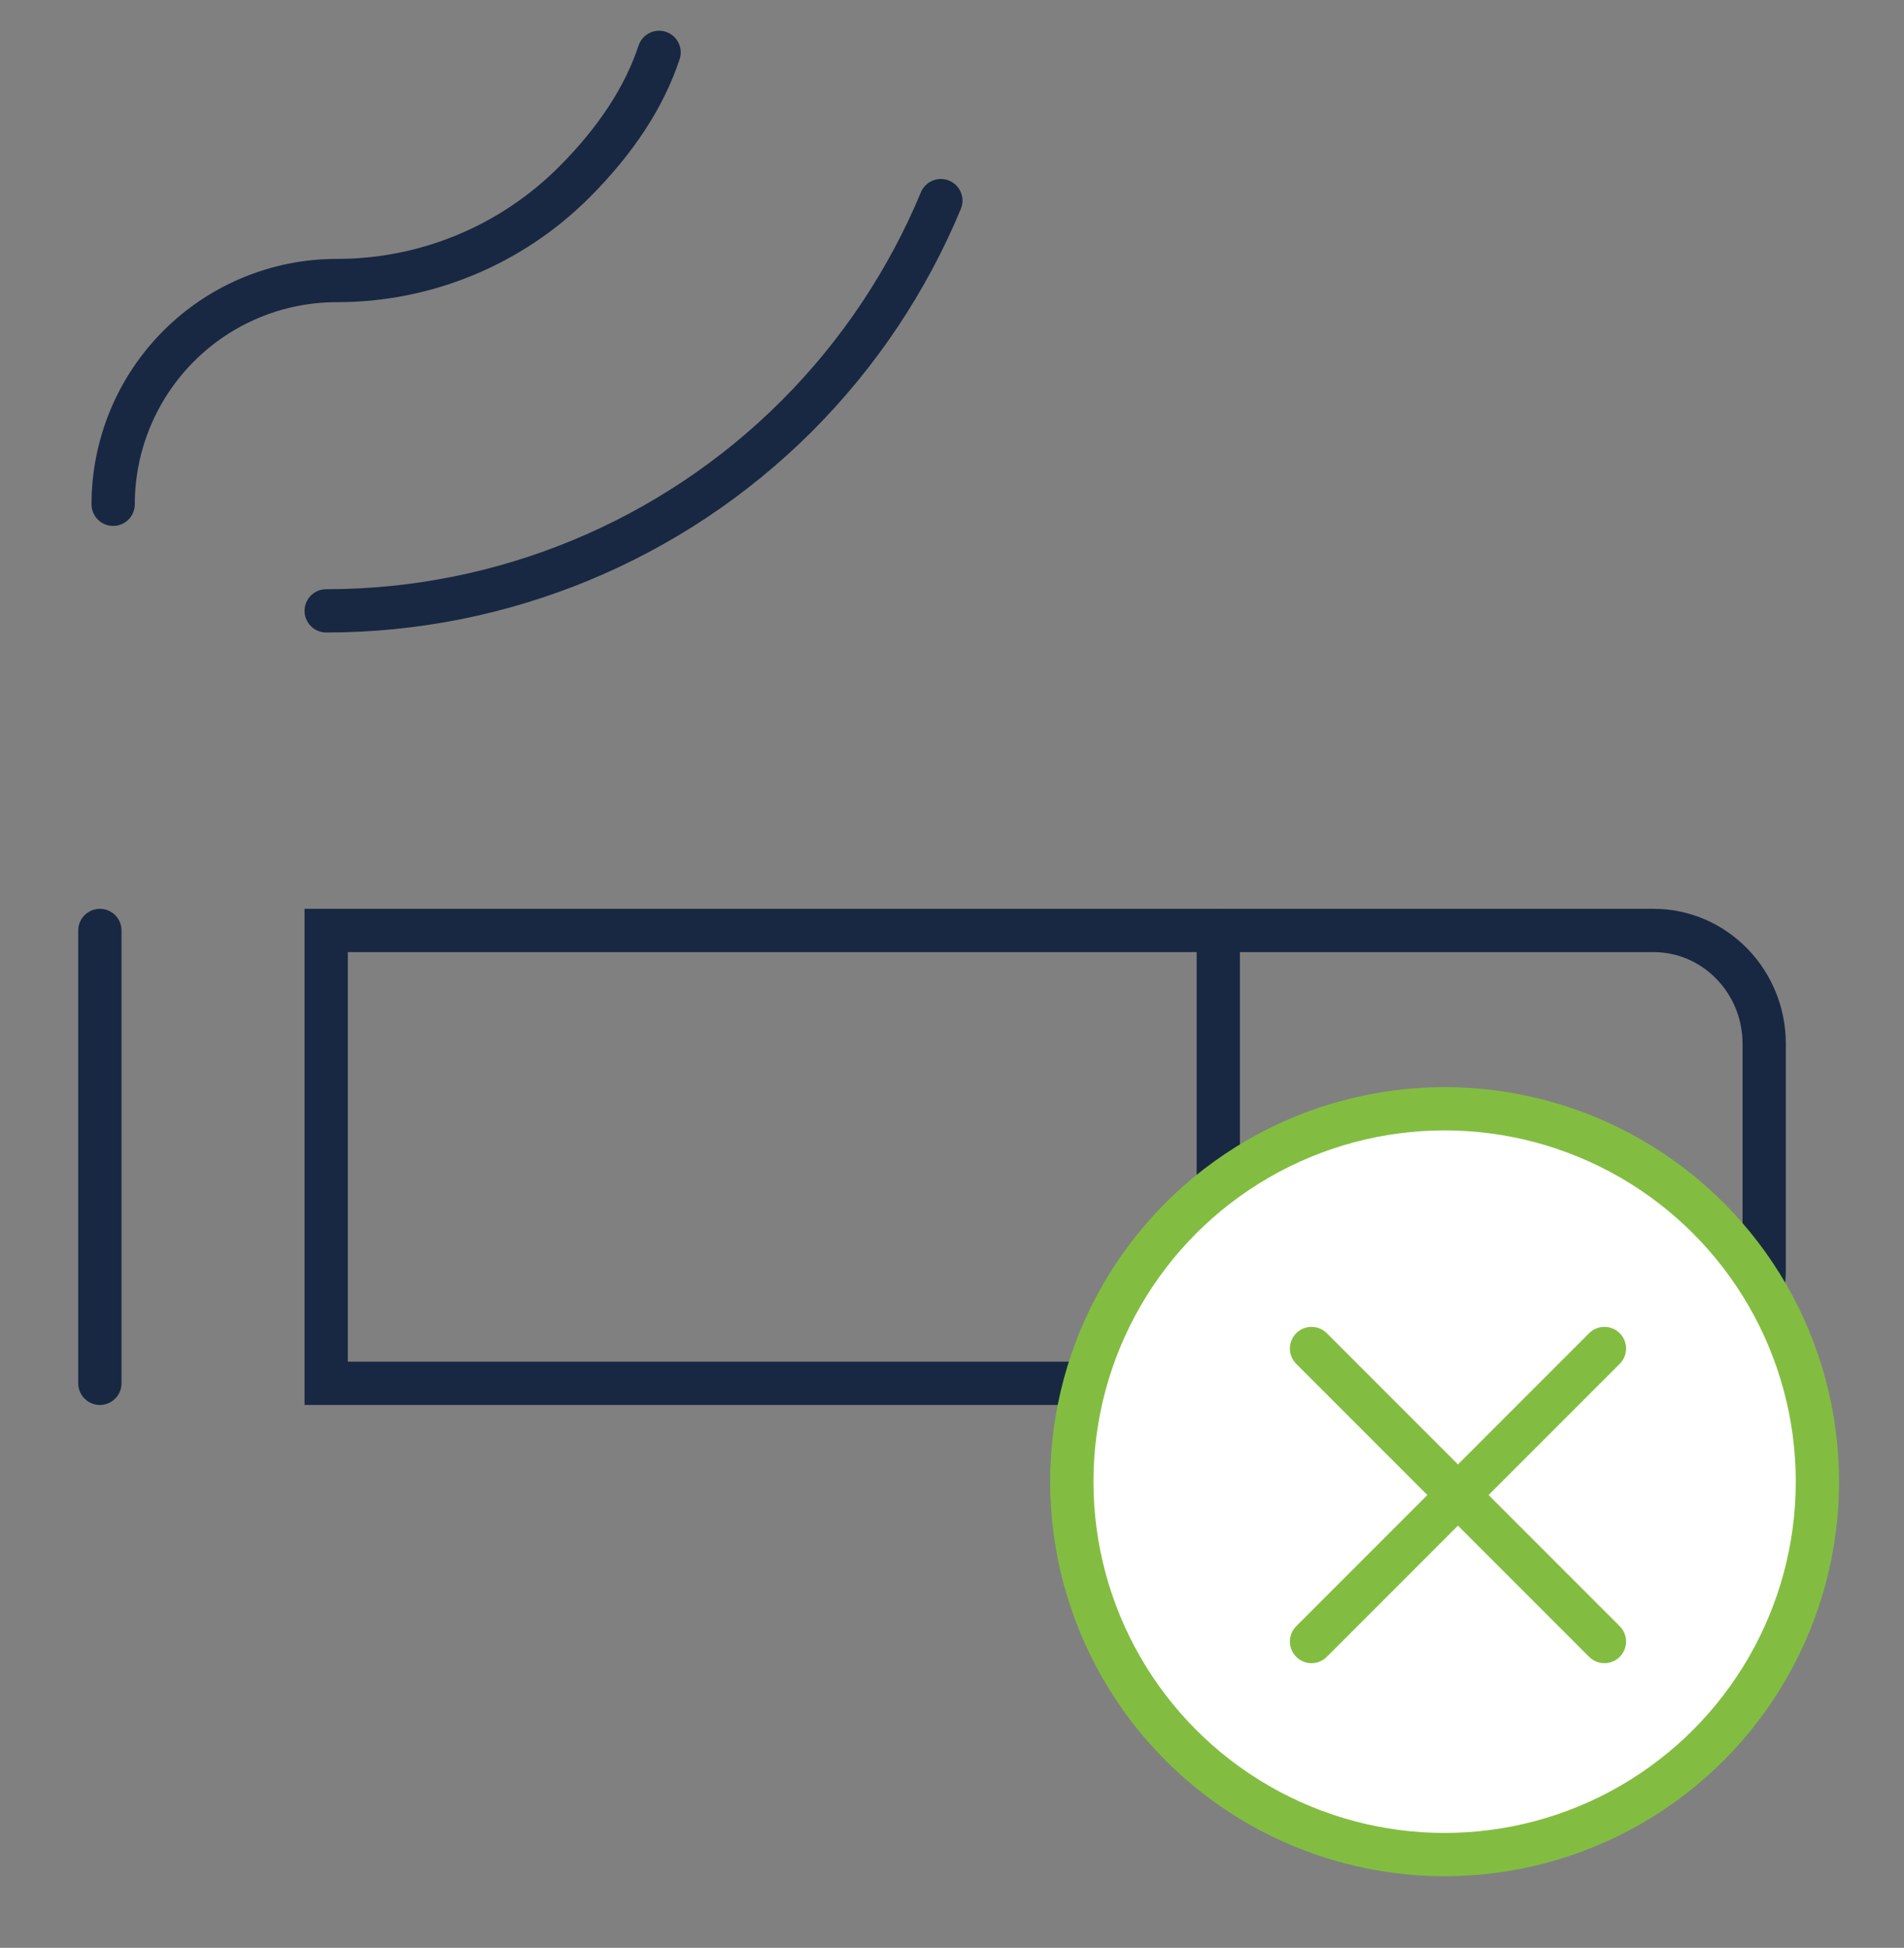
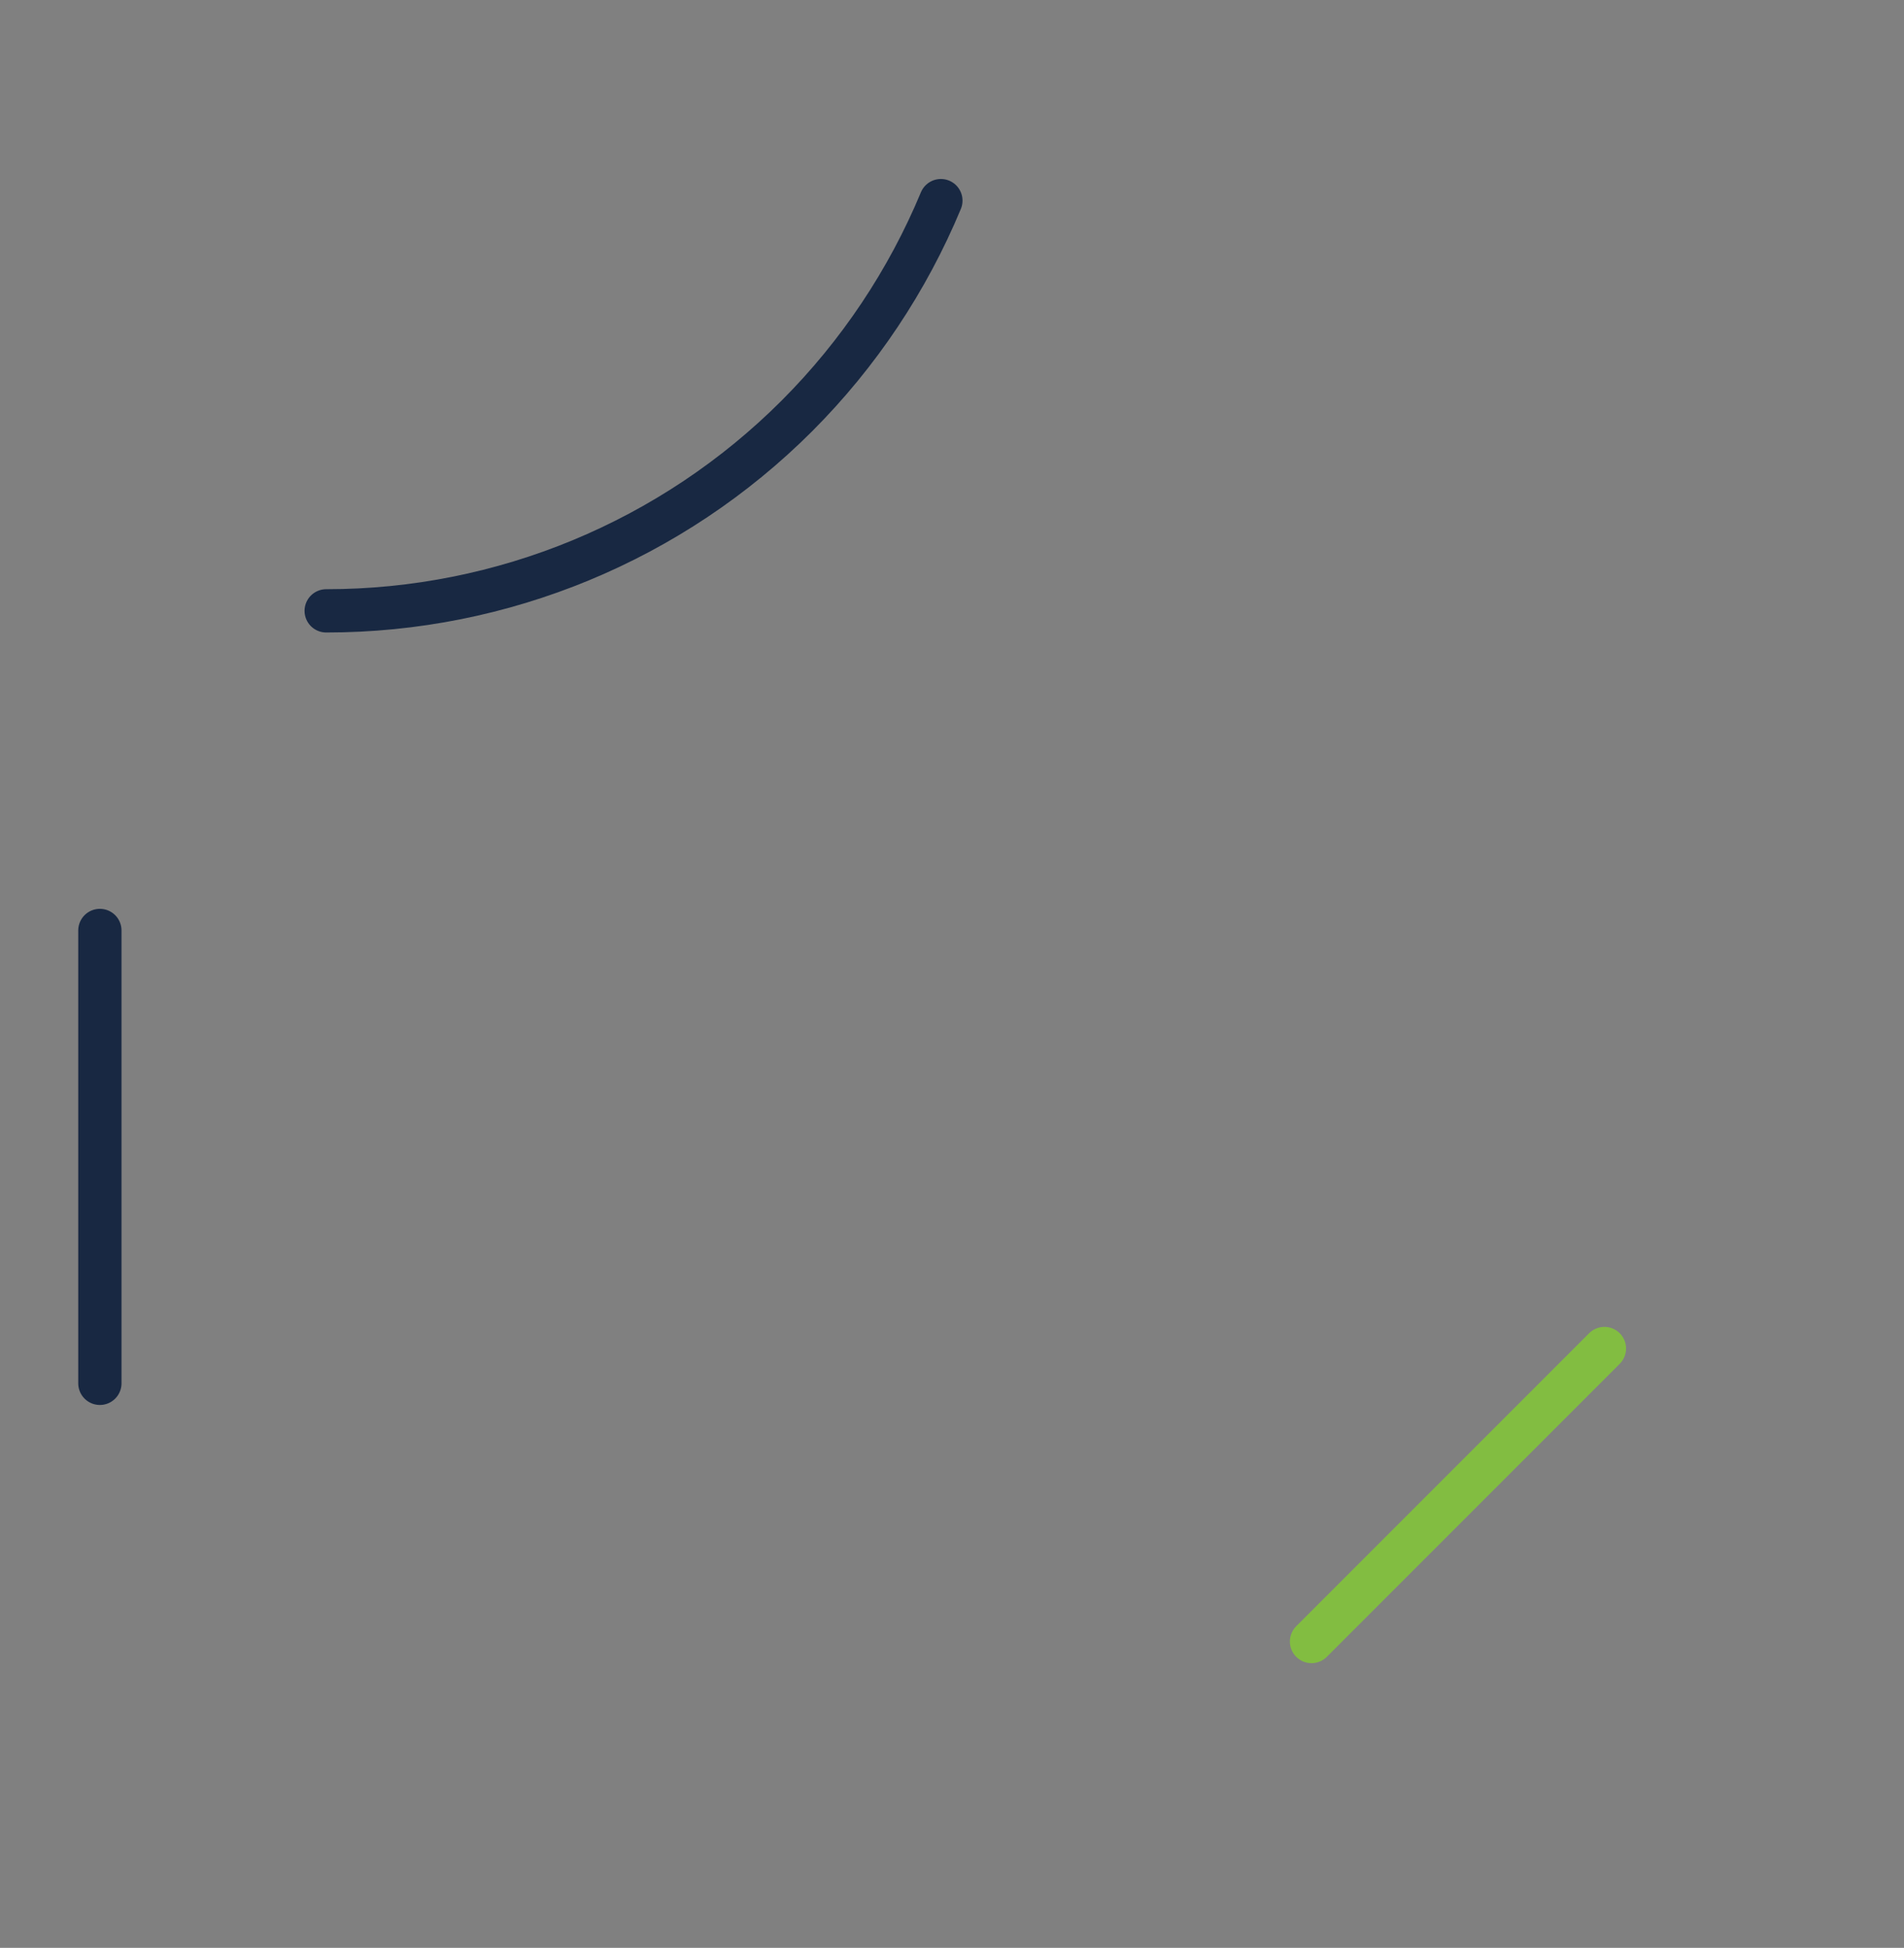
<svg xmlns="http://www.w3.org/2000/svg" width="44px" height="45px" viewBox="0 0 44 45" version="1.1">
  <rect x="0" y="0" width="44" height="45" fill="#808080" stroke="none" />
  <title>الغاء تصريح تقديم منتجات التبغ</title>
  <g id="Page-1" stroke="none" stroke-width="1" fill="none" fill-rule="evenodd">
    <g id="Artboard" transform="translate(-90, -1895)">
      <g id="الغاء-تصريح-تقديم-منتجات-التبغ" transform="translate(91, 1896)">
        <g id="تصريح-تقديم-منتجات-التبغ">
          <g id="streamline-icon-allowances-smoking@60x60" stroke-linecap="round" stroke="#182842">
-             <path d="M37.212,30.958 L6.538,30.958 L6.538,20.496 L37.212,20.496 C38.623,20.496 39.768,21.667 39.769,23.112 L39.769,28.342 C39.768,29.787 38.623,30.958 37.212,30.958 L37.212,30.958 Z" id="Path_46" />
-             <line x1="27.154" y1="20.496" x2="27.154" y2="30.958" id="Path_47" />
            <line x1="1.308" y1="20.496" x2="1.308" y2="30.958" id="Path_48" />
-             <path d="M14.231,0.21 C13.89,1.242 13.235,2.243 12.266,3.212 C10.812,4.666 8.84,5.483 6.785,5.481 C5.414,5.48 4.1,6.024 3.13,6.994 C2.161,7.963 1.616,9.278 1.615,10.65" id="Path_49" />
            <path d="M20.743,3.635 C19.976,5.478 18.852,7.171 17.415,8.609 C14.529,11.494 10.617,13.114 6.538,13.112" id="Path_50" />
          </g>
          <g id="Group-2" transform="translate(23.769, 24.615)" fill="#FFFFFF" fill-rule="nonzero" stroke="#82BD41">
-             <circle id="Oval" cx="8.615" cy="8.615" r="8.615" />
-           </g>
+             </g>
        </g>
        <g id="Group-4" stroke-linecap="round" transform="translate(29.308, 30.154)" stroke="#82BD41">
          <line x1="6.769" y1="0" x2="0" y2="6.769" id="Path" stroke-linejoin="round" />
-           <line x1="6.769" y1="6.769" x2="0" y2="0" id="Path" />
        </g>
      </g>
    </g>
  </g>
</svg>